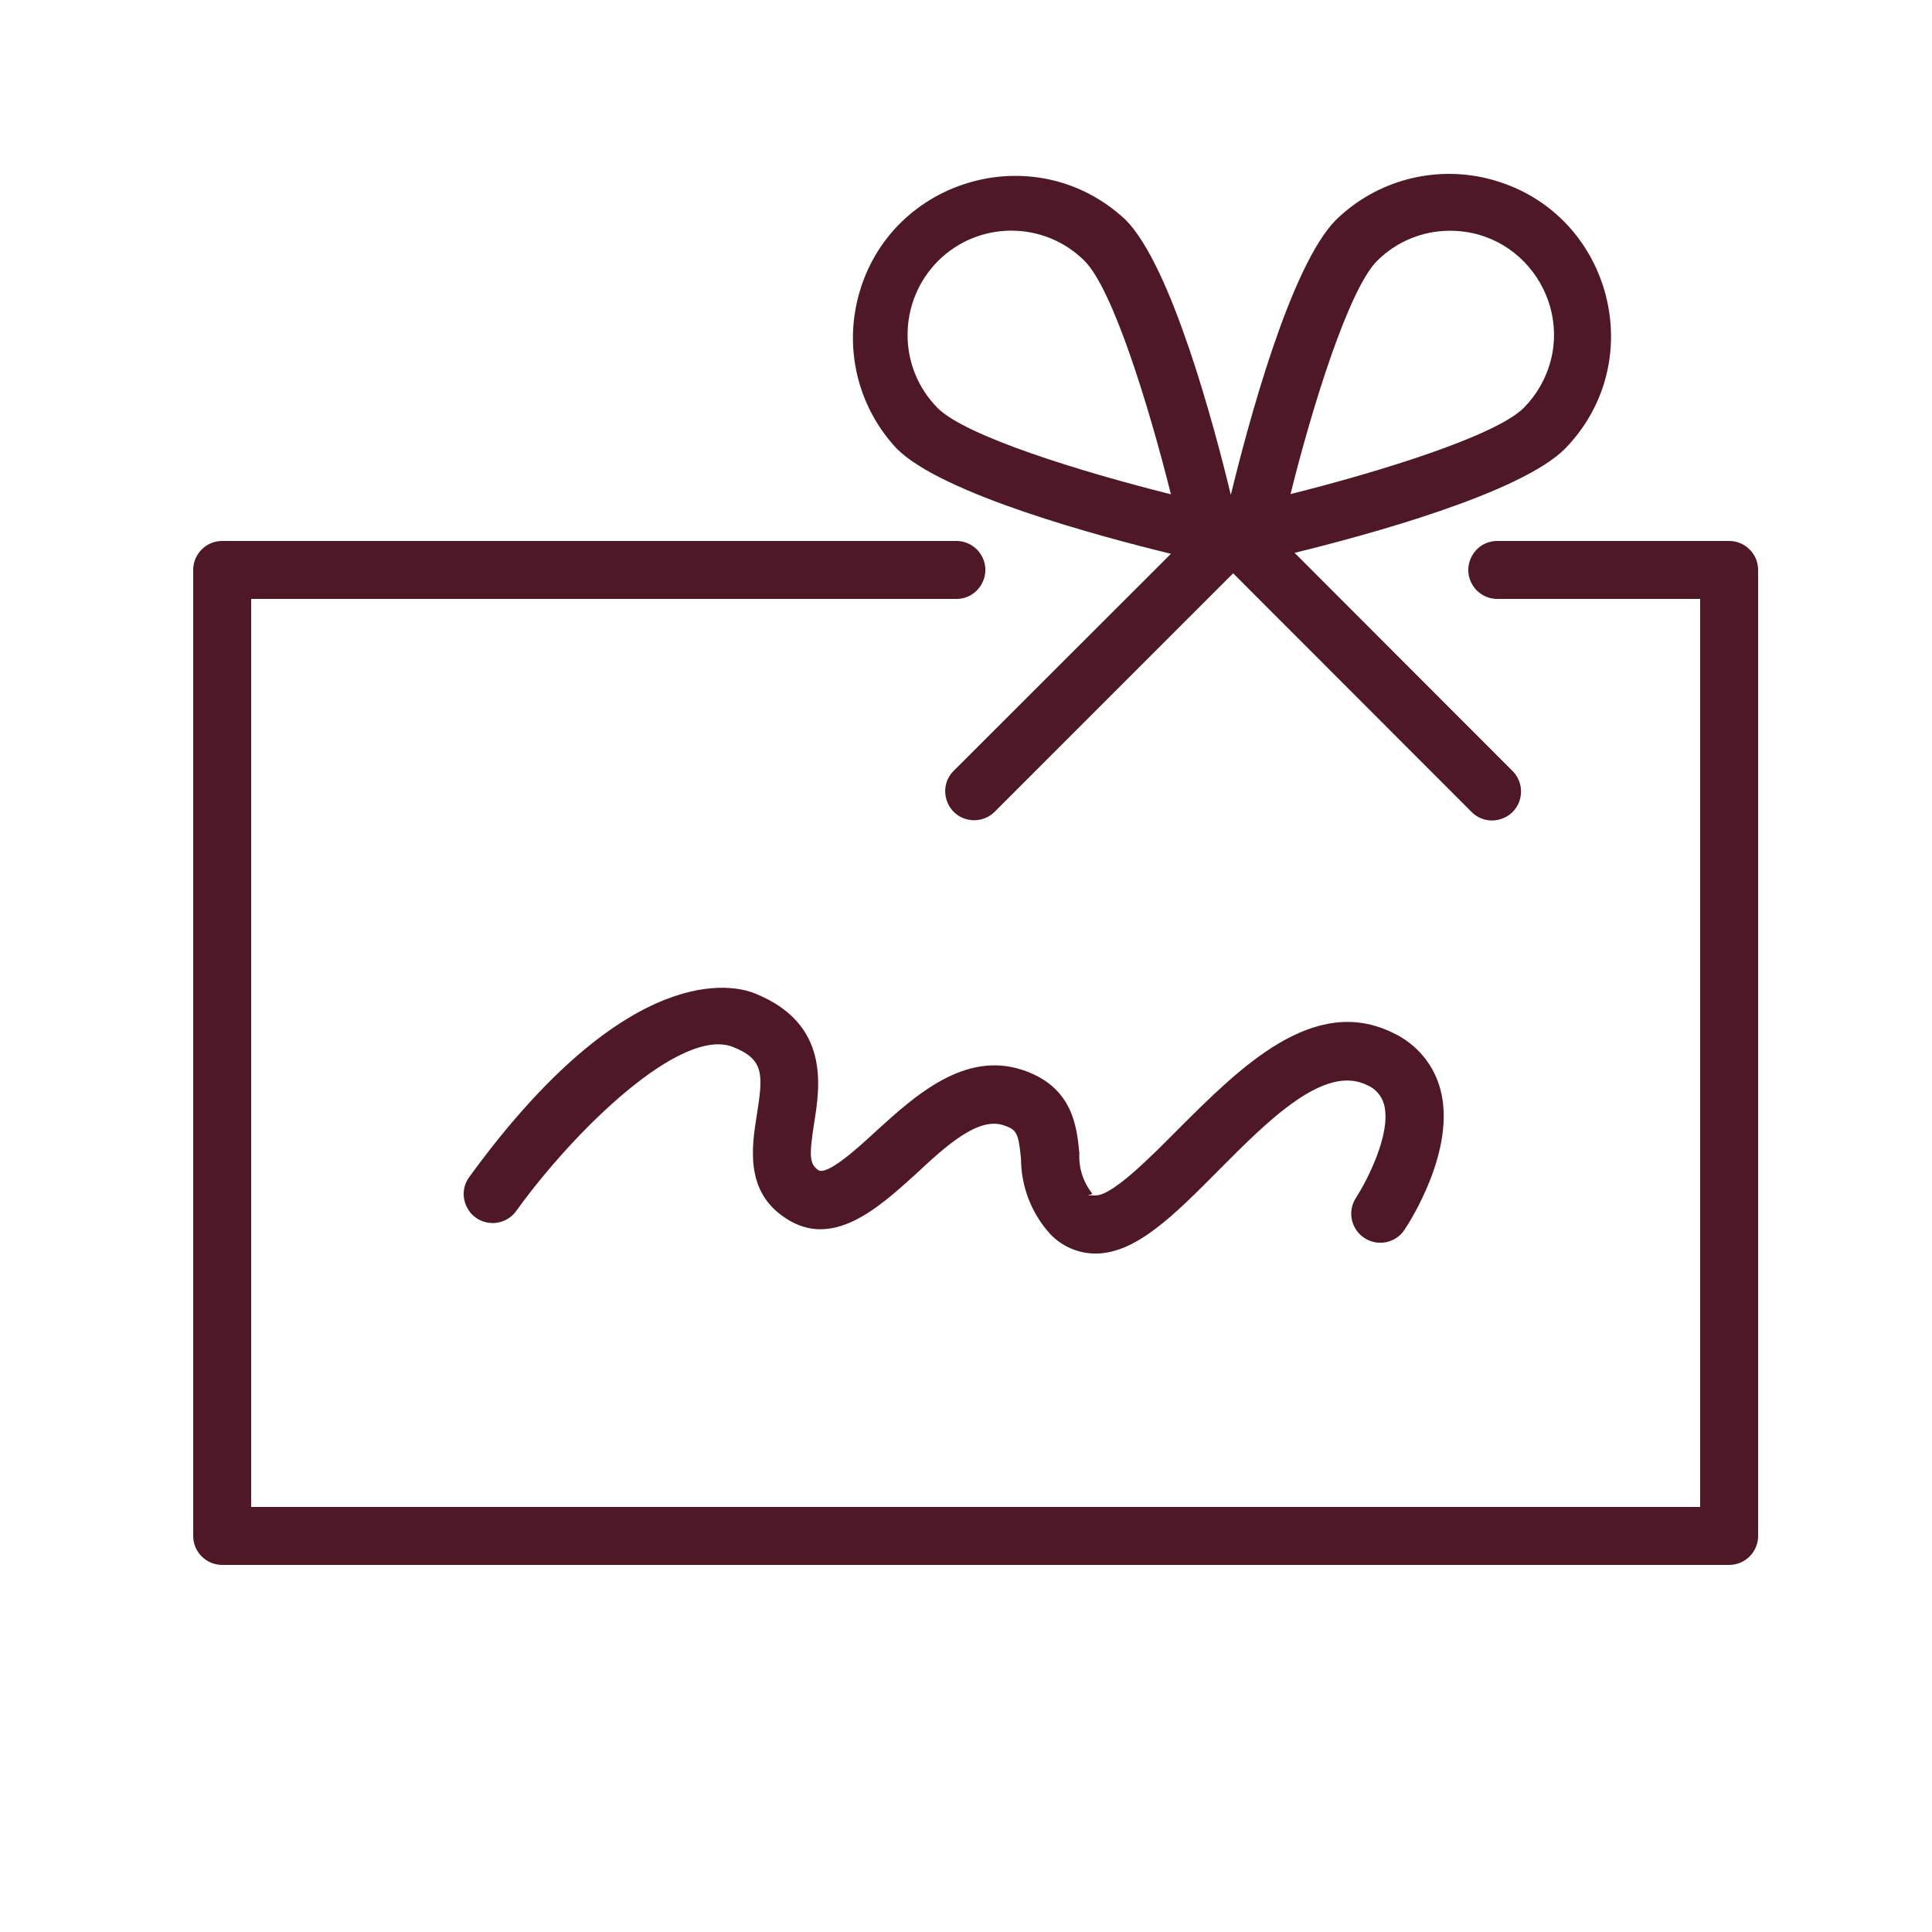
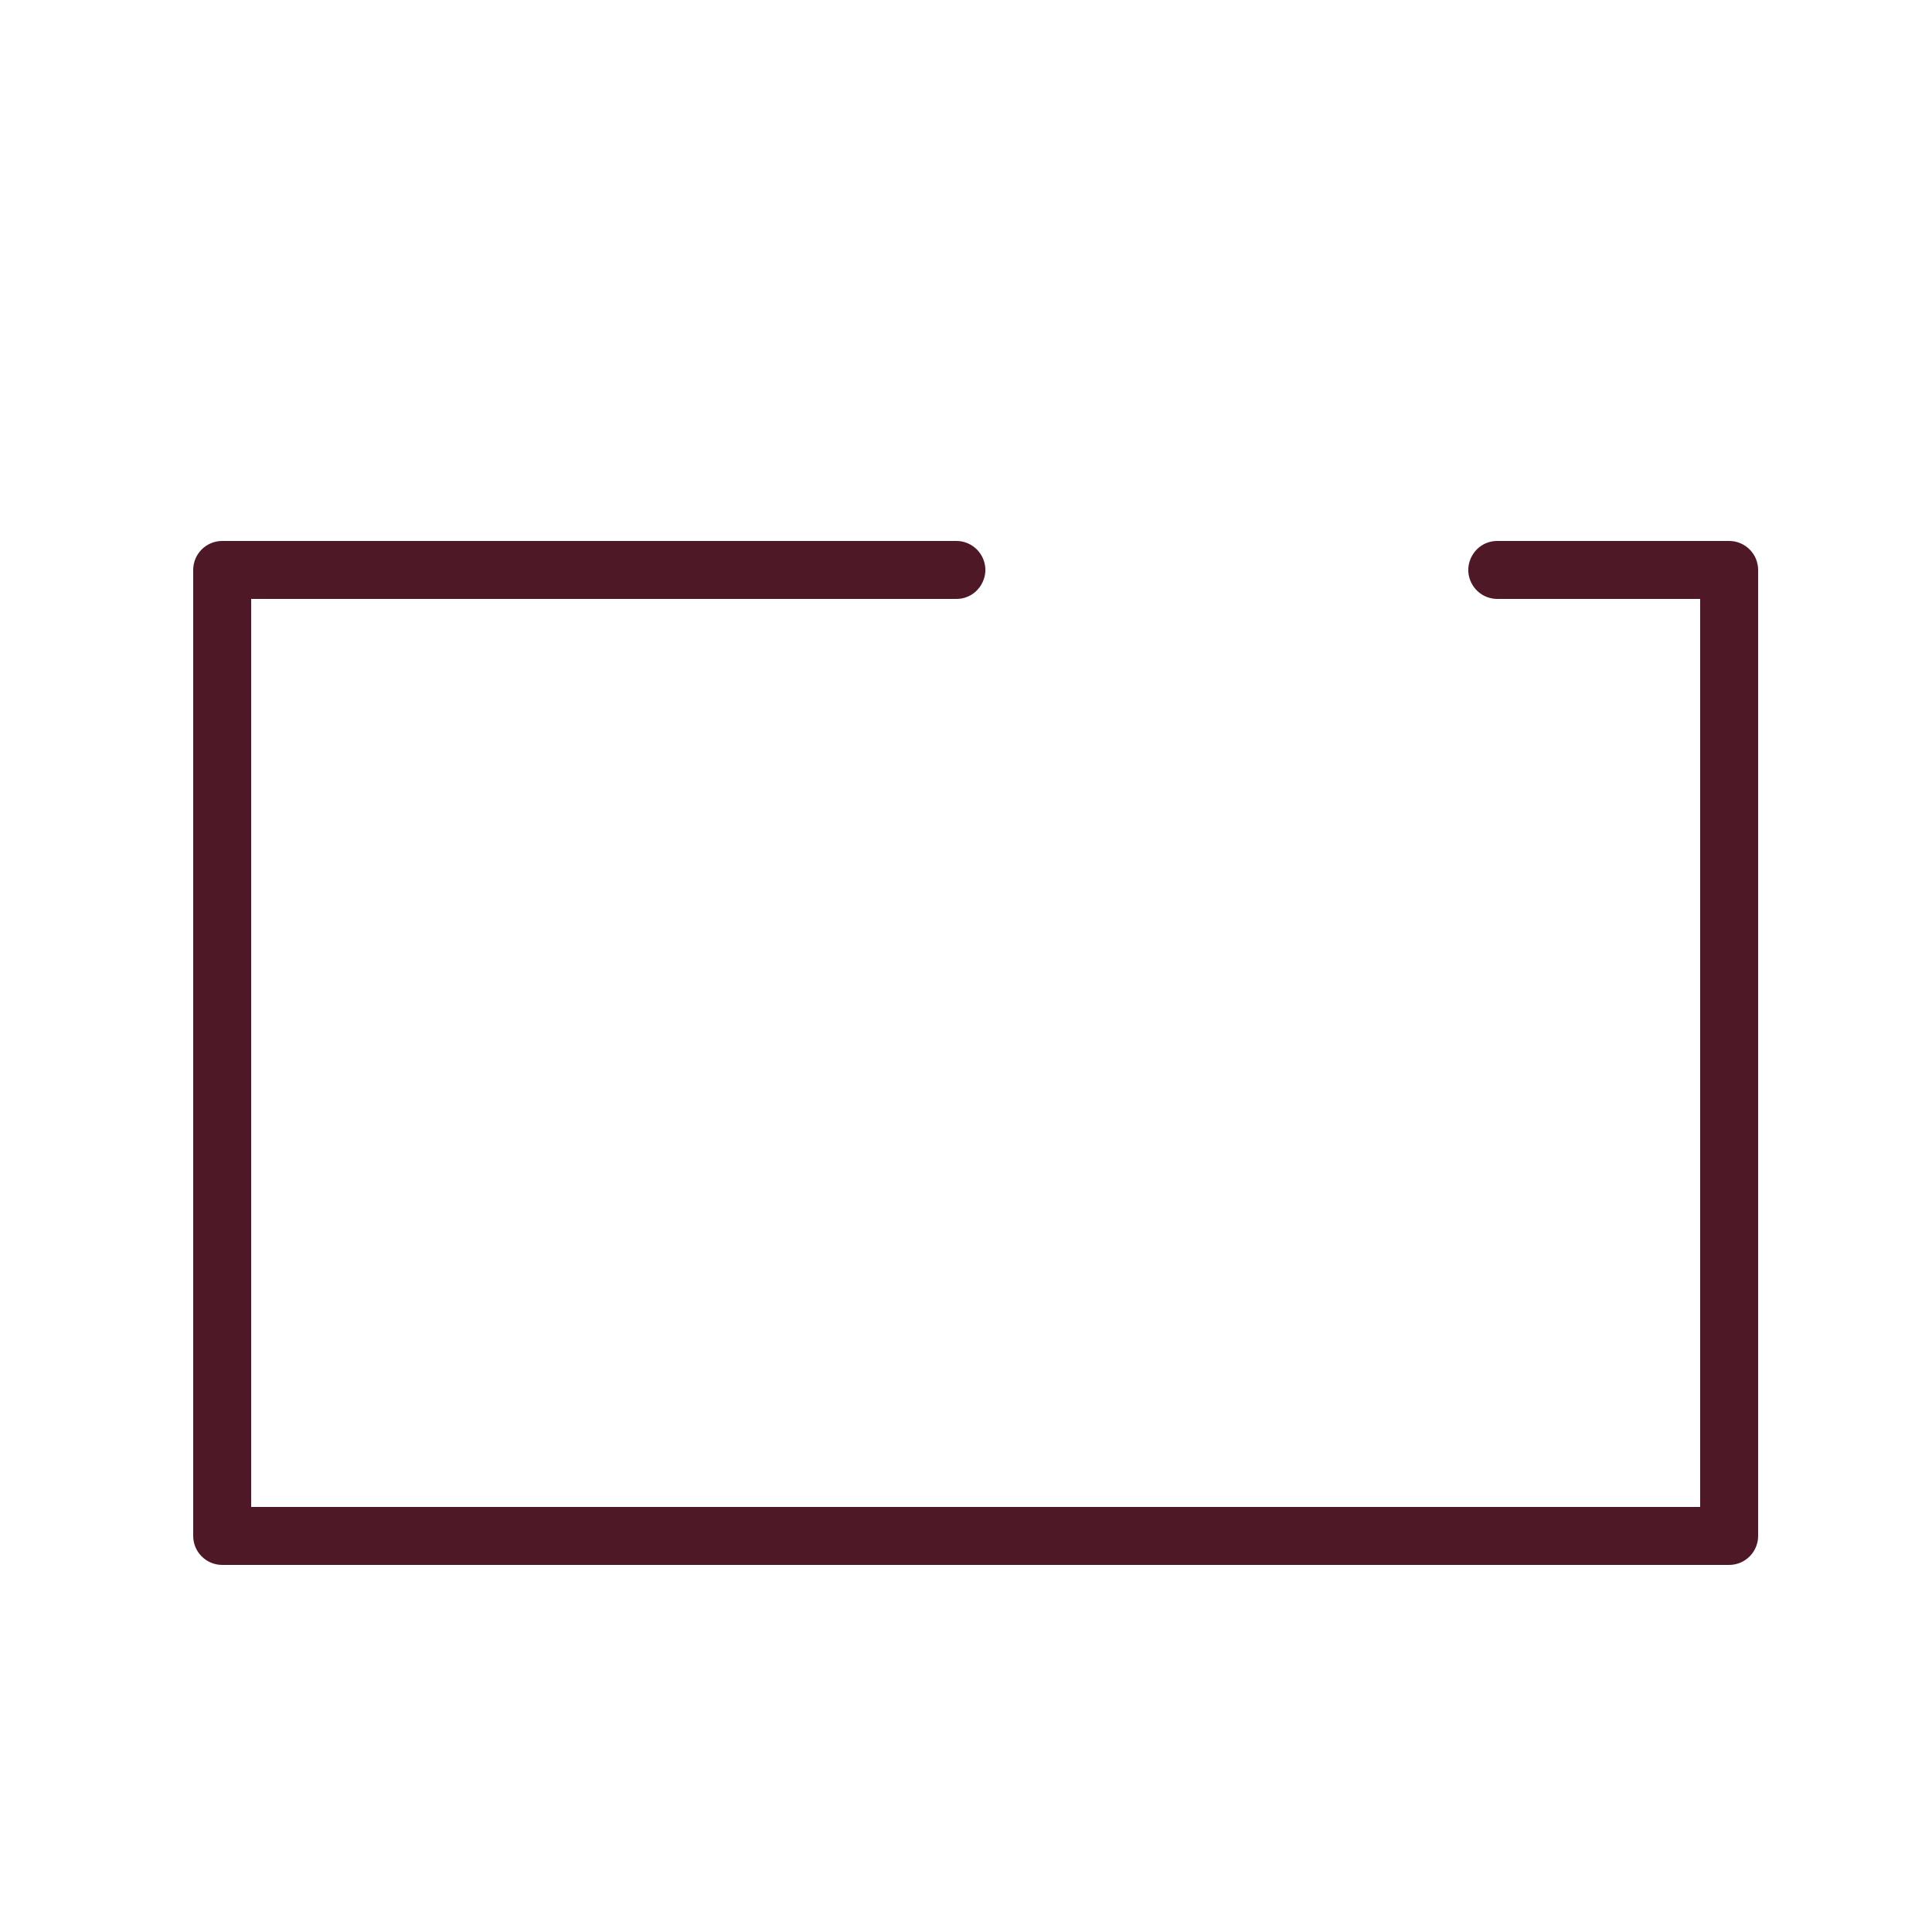
<svg xmlns="http://www.w3.org/2000/svg" viewBox="1950 2450 100 100" width="100" height="100">
  <path fill="#4f1826" stroke="none" fill-opacity="1" stroke-width="1" stroke-opacity="1" color="rgb(51, 51, 51)" fill-rule="evenodd" font-size-adjust="none" id="tSvg1701d3c36b9" title="Path 8" d="M 2039.5 2478 C 2035.5 2478 2031.5 2478 2027.5 2478 C 2026.345 2478 2025.624 2479.25 2026.201 2480.25 C 2026.469 2480.714 2026.964 2481 2027.5 2481 C 2031 2481 2034.5 2481 2038 2481 C 2038 2496.667 2038 2512.333 2038 2528 C 2013 2528 1988 2528 1963 2528 C 1963 2512.333 1963 2496.667 1963 2481 C 1975.167 2481 1987.333 2481 1999.5 2481 C 2000.655 2481 2001.376 2479.75 2000.799 2478.75 C 2000.531 2478.286 2000.036 2478 1999.5 2478 C 1986.833 2478 1974.167 2478 1961.5 2478 C 1960.672 2478 1960 2478.672 1960 2479.5 C 1960 2496.167 1960 2512.833 1960 2529.5 C 1960 2530.328 1960.672 2531 1961.5 2531 C 1987.5 2531 2013.5 2531 2039.5 2531 C 2040.328 2531 2041 2530.328 2041 2529.5 C 2041 2512.833 2041 2496.167 2041 2479.5C 2041 2478.672 2040.328 2478 2039.5 2478Z" />
-   <path fill="#4f1826" stroke="none" fill-opacity="1" stroke-width="1" stroke-opacity="1" color="rgb(51, 51, 51)" fill-rule="evenodd" font-size-adjust="none" id="tSvg11bcd1d677f" title="Path 9" d="M 2010.607 2478.664 C 2006.847 2482.421 2003.087 2486.178 1999.327 2489.934 C 1998.54 2490.779 1998.962 2492.159 2000.088 2492.418 C 2000.573 2492.53 2001.082 2492.394 2001.447 2492.054 C 2005.574 2487.928 2009.7 2483.801 2013.827 2479.674 C 2017.954 2483.804 2022.08 2487.934 2026.207 2492.064 C 2027.052 2492.851 2028.432 2492.429 2028.691 2491.304 C 2028.803 2490.818 2028.667 2490.309 2028.327 2489.944 C 2024.554 2486.168 2020.78 2482.391 2017.007 2478.614 C 2020.767 2477.694 2028.687 2475.544 2031.007 2473.224 C 2035.506 2468.601 2033.312 2460.841 2027.059 2459.257 C 2024.236 2458.542 2021.244 2459.343 2019.157 2461.374 C 2016.787 2463.744 2014.597 2471.964 2013.707 2475.614 C 2012.827 2471.964 2010.627 2463.744 2008.257 2461.374 C 2003.55 2456.964 1995.833 2459.303 1994.367 2465.585 C 1993.73 2468.314 1994.499 2471.181 1996.417 2473.224C 1998.777 2475.584 2006.947 2477.774 2010.607 2478.664Z M 2021.277 2463.504 C 2022.276 2462.504 2023.633 2461.943 2025.047 2461.944 C 2029.189 2461.943 2031.778 2466.425 2029.709 2470.013 C 2029.479 2470.411 2029.2 2470.777 2028.877 2471.104 C 2027.417 2472.564 2021.427 2474.414 2016.797 2475.574C 2017.947 2470.944 2019.827 2464.954 2021.277 2463.504Z M 1998.557 2463.504 C 2000.652 2461.417 2004.042 2461.417 2006.137 2463.504 C 2007.597 2464.964 2009.447 2470.954 2010.607 2475.584 C 2005.977 2474.424 1999.987 2472.584 1998.527 2471.114C 1996.444 2469.007 1996.462 2465.61 1998.557 2463.504Z M 2020.617 2514.074 C 2021.307 2514.533 2022.239 2514.345 2022.697 2513.654 C 2022.977 2513.234 2025.377 2509.504 2024.557 2506.394 C 2024.218 2505.11 2023.328 2504.041 2022.127 2503.474 C 2017.977 2501.404 2014.127 2505.314 2010.957 2508.474 C 2009.537 2509.904 2007.587 2511.874 2006.717 2511.874 C 2005.847 2511.874 2006.627 2511.874 2006.517 2511.754 C 2006.058 2511.169 2005.827 2510.437 2005.867 2509.694 C 2005.737 2508.324 2005.537 2506.254 2002.937 2505.384 C 1999.937 2504.384 1997.377 2506.694 1995.337 2508.554 C 1994.337 2509.484 1992.777 2510.884 1992.337 2510.554 C 1991.897 2510.224 1991.877 2509.824 1992.137 2508.154 C 1992.447 2506.214 1992.967 2502.974 1989.057 2501.414 C 1988.057 2501.004 1982.557 2499.554 1974.287 2510.924 C 1973.61 2511.86 1974.199 2513.177 1975.347 2513.296 C 1975.881 2513.352 1976.403 2513.118 1976.717 2512.684 C 1979.717 2508.514 1985.247 2503.114 1987.947 2504.194 C 1989.547 2504.834 1989.507 2505.594 1989.177 2507.684 C 1988.907 2509.354 1988.547 2511.684 1990.667 2513.054 C 1993.097 2514.674 1995.477 2512.514 1997.397 2510.774 C 1998.947 2509.324 2000.627 2507.794 2001.947 2508.244 C 2002.627 2508.474 2002.717 2508.634 2002.847 2509.994 C 2002.856 2511.434 2003.397 2512.82 2004.367 2513.884 C 2004.976 2514.52 2005.817 2514.881 2006.697 2514.884 C 2008.807 2514.884 2010.777 2512.884 2013.057 2510.594 C 2015.627 2508.004 2018.547 2505.064 2020.757 2506.164 C 2021.189 2506.343 2021.515 2506.713 2021.637 2507.164 C 2022.047 2508.694 2020.687 2511.224 2020.187 2511.994C 2019.73 2512.687 2019.923 2513.619 2020.617 2514.074Z" />
  <defs> </defs>
</svg>